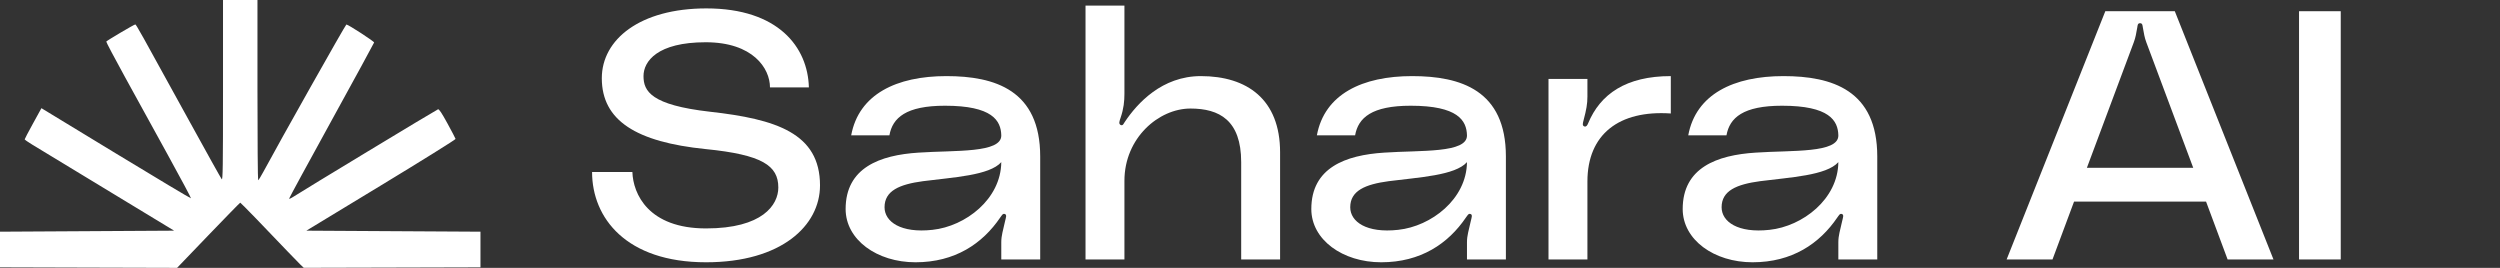
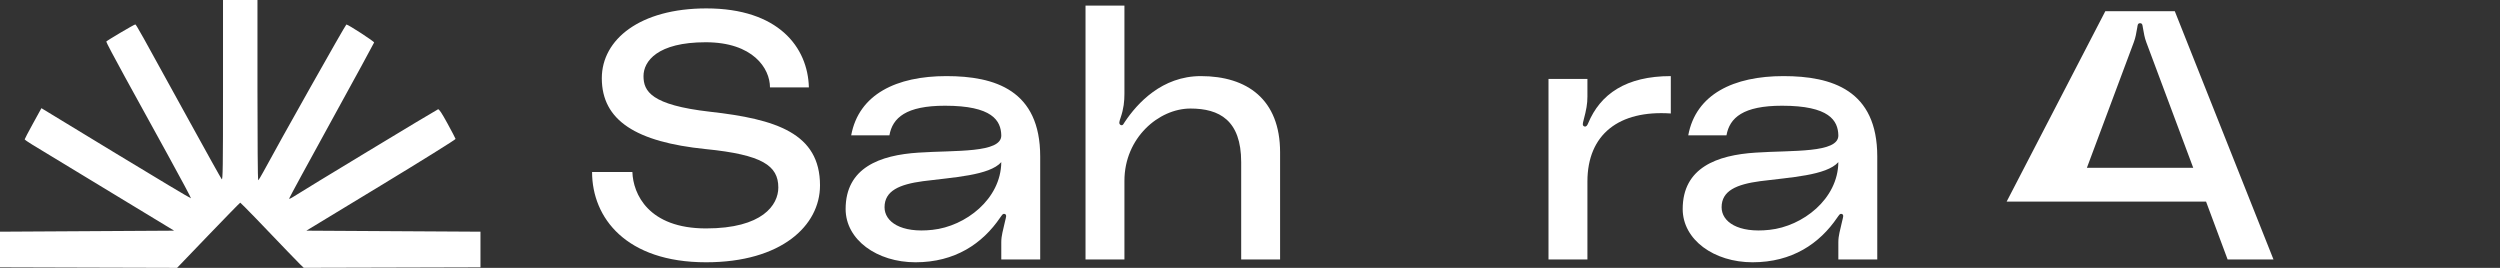
<svg xmlns="http://www.w3.org/2000/svg" width="224" height="24" viewBox="0 0 224 24" fill="none">
  <rect x="0" y="0" width="224" height="24" fill="#333333" stroke="none" />
  <path fill-rule="evenodd" clip-rule="evenodd" d="M19.982 8.095C19.982 14.968 19.964 16.17 19.867 16.057C19.804 15.983 18.533 13.706 17.044 10.996C12.486 2.703 12.2 2.19 12.12 2.19C12.023 2.19 9.569 3.639 9.521 3.724C9.501 3.759 10.264 5.204 11.216 6.935C12.169 8.667 13.894 11.803 15.05 13.904C16.207 16.005 17.135 17.744 17.113 17.768C17.09 17.793 14.066 15.986 10.392 13.753L3.712 9.693L2.961 11.057C2.549 11.807 2.211 12.449 2.211 12.484C2.211 12.519 2.521 12.735 2.899 12.964C3.278 13.194 6.291 15.021 9.594 17.025L15.601 20.668L7.801 20.714L0 20.76V22.357V23.953L7.934 23.977L15.867 24L18.672 21.079C20.215 19.473 21.5 18.159 21.526 18.159C21.571 18.159 23.878 20.535 25.738 22.498C26.174 22.958 26.685 23.483 26.873 23.666L27.216 23.996L35.133 23.975L43.05 23.953V22.357V20.76L35.249 20.714L27.449 20.668L34.144 16.608C37.827 14.374 40.83 12.502 40.819 12.448C40.807 12.394 40.478 11.765 40.088 11.052C39.584 10.13 39.342 9.766 39.249 9.792C39.118 9.829 27.038 17.134 26.301 17.621C26.083 17.765 25.905 17.844 25.905 17.796C25.905 17.748 27.615 14.602 29.704 10.807C31.793 7.011 33.511 3.862 33.521 3.808C33.538 3.715 31.206 2.2 31.036 2.194C30.968 2.191 25.018 12.749 23.597 15.396C23.375 15.809 23.166 16.148 23.131 16.149C23.097 16.151 23.069 12.517 23.069 8.076V0H21.525H19.982V8.095Z" fill="white" />
  <path d="M63.604 10.01C69.55 10.673 73.473 11.937 73.473 16.613C73.473 20.214 70.017 23.5 63.261 23.5C56.101 23.5 53.05 19.519 53.05 15.412H56.661C56.724 17.371 58.093 20.467 63.261 20.467C68.336 20.467 69.737 18.35 69.737 16.802C69.737 14.843 68.305 13.864 63.23 13.358C57.004 12.727 53.922 10.8 53.922 7.008C53.922 3.533 57.346 0.753 63.292 0.753C69.737 0.753 72.383 4.228 72.476 7.83H68.99C68.99 6.124 67.464 3.786 63.23 3.786C58.903 3.786 57.658 5.492 57.658 6.819C57.658 8.177 58.343 9.409 63.604 10.01Z" fill="white" />
  <path d="M75.768 18.729C75.768 15.033 78.819 13.896 82.305 13.675C85.574 13.453 89.746 13.738 89.715 12.126C89.684 10.8 88.906 9.473 84.672 9.473C81.185 9.473 79.971 10.547 79.691 12.126H76.266C76.951 8.43 80.344 6.819 84.796 6.819C89.155 6.819 93.202 8.082 93.202 14.022V23.247H89.715V21.699C89.715 21.099 89.871 20.657 90.057 19.804C90.12 19.519 90.244 19.235 90.026 19.172C89.84 19.108 89.746 19.33 89.621 19.488C88.034 21.826 85.574 23.5 82.025 23.5C78.57 23.5 75.768 21.478 75.768 18.729ZM89.715 14.527C88.656 15.728 85.388 15.886 82.71 16.233C80.593 16.518 79.255 17.087 79.255 18.571C79.255 19.867 80.718 20.909 83.551 20.593C86.508 20.277 89.684 17.845 89.715 14.527Z" fill="white" />
  <path d="M107.598 6.819C111.739 6.819 114.696 8.904 114.696 13.643V23.247H111.21V14.527C111.21 10.768 109.248 9.725 106.664 9.725C103.831 9.725 100.749 12.348 100.749 16.202V23.247H97.263V0.5H100.749V8.398C100.749 9.062 100.687 9.725 100.407 10.547C100.313 10.831 100.189 11.115 100.438 11.21C100.625 11.273 100.687 11.052 100.78 10.926C101.901 9.251 104.112 6.819 107.598 6.819Z" fill="white" />
-   <path d="M117.494 18.729C117.494 15.033 120.545 13.896 124.032 13.675C127.301 13.453 131.473 13.738 131.441 12.126C131.41 10.8 130.632 9.473 126.398 9.473C122.911 9.473 121.697 10.547 121.417 12.126H117.992C118.677 8.43 122.071 6.819 126.523 6.819C130.881 6.819 134.928 8.082 134.928 14.022V23.247H131.441V21.699C131.441 21.099 131.597 20.657 131.784 19.804C131.846 19.519 131.971 19.235 131.753 19.172C131.566 19.108 131.473 19.33 131.348 19.488C129.76 21.826 127.301 23.5 123.752 23.5C120.296 23.5 117.494 21.478 117.494 18.729ZM131.441 14.527C130.383 15.728 127.114 15.886 124.437 16.233C122.32 16.518 120.981 17.087 120.981 18.571C120.981 19.867 122.444 20.909 125.277 20.593C128.235 20.277 131.41 17.845 131.441 14.527Z" fill="white" />
  <path d="M142.295 11.052C143.384 8.43 145.688 6.819 149.704 6.819V10.168C145.066 9.852 142.233 12.032 142.233 16.265V23.247H138.746V7.071H142.233V8.651C142.233 9.315 142.139 9.82 141.89 10.768C141.828 11.021 141.734 11.273 141.983 11.336C142.139 11.368 142.233 11.21 142.295 11.052Z" fill="white" />
  <path d="M150.769 18.729C150.769 15.033 153.82 13.896 157.307 13.675C160.576 13.453 164.747 13.738 164.716 12.126C164.685 10.8 163.907 9.473 159.673 9.473C156.186 9.473 154.972 10.547 154.692 12.126H151.267C151.952 8.43 155.345 6.819 159.797 6.819C164.156 6.819 168.203 8.082 168.203 14.022V23.247H164.716V21.699C164.716 21.099 164.872 20.657 165.059 19.804C165.121 19.519 165.245 19.235 165.027 19.172C164.841 19.108 164.747 19.33 164.623 19.488C163.035 21.826 160.576 23.5 157.027 23.5C153.571 23.5 150.769 21.478 150.769 18.729ZM164.716 14.527C163.658 15.728 160.389 15.886 157.711 16.233C155.594 16.518 154.256 17.087 154.256 18.571C154.256 19.867 155.719 20.909 158.552 20.593C161.51 20.277 164.685 17.845 164.716 14.527Z" fill="white" />
-   <path d="M203.704 23.247H199.594L197.664 18.066H185.834L183.904 23.247H179.794L188.636 1.005H194.862L203.704 23.247ZM191.189 3.786L186.986 15.033H196.512L192.309 3.786C192.154 3.375 192.092 2.996 191.998 2.459C191.967 2.269 191.967 2.08 191.749 2.08C191.531 2.08 191.531 2.269 191.5 2.459C191.407 2.996 191.344 3.375 191.189 3.786Z" fill="white" />
-   <path d="M209.73 1.005V23.247H205.994V1.005H209.73Z" fill="white" />
+   <path d="M203.704 23.247H199.594L197.664 18.066H185.834H179.794L188.636 1.005H194.862L203.704 23.247ZM191.189 3.786L186.986 15.033H196.512L192.309 3.786C192.154 3.375 192.092 2.996 191.998 2.459C191.967 2.269 191.967 2.08 191.749 2.08C191.531 2.08 191.531 2.269 191.5 2.459C191.407 2.996 191.344 3.375 191.189 3.786Z" fill="white" />
</svg>